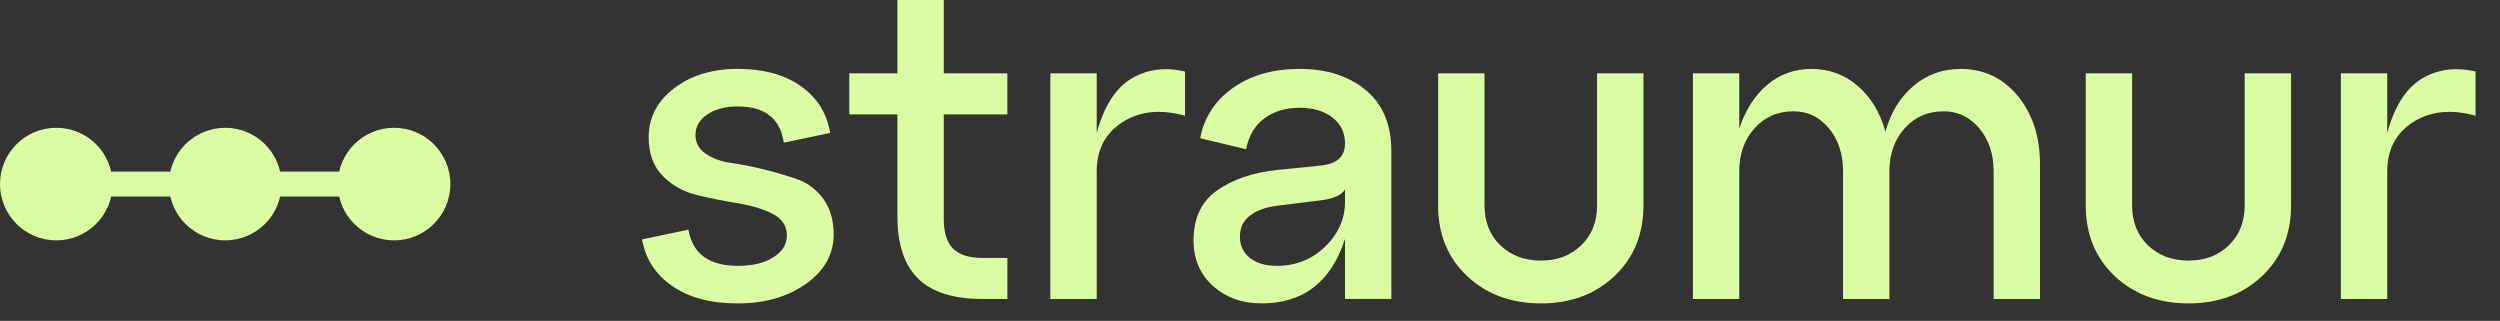
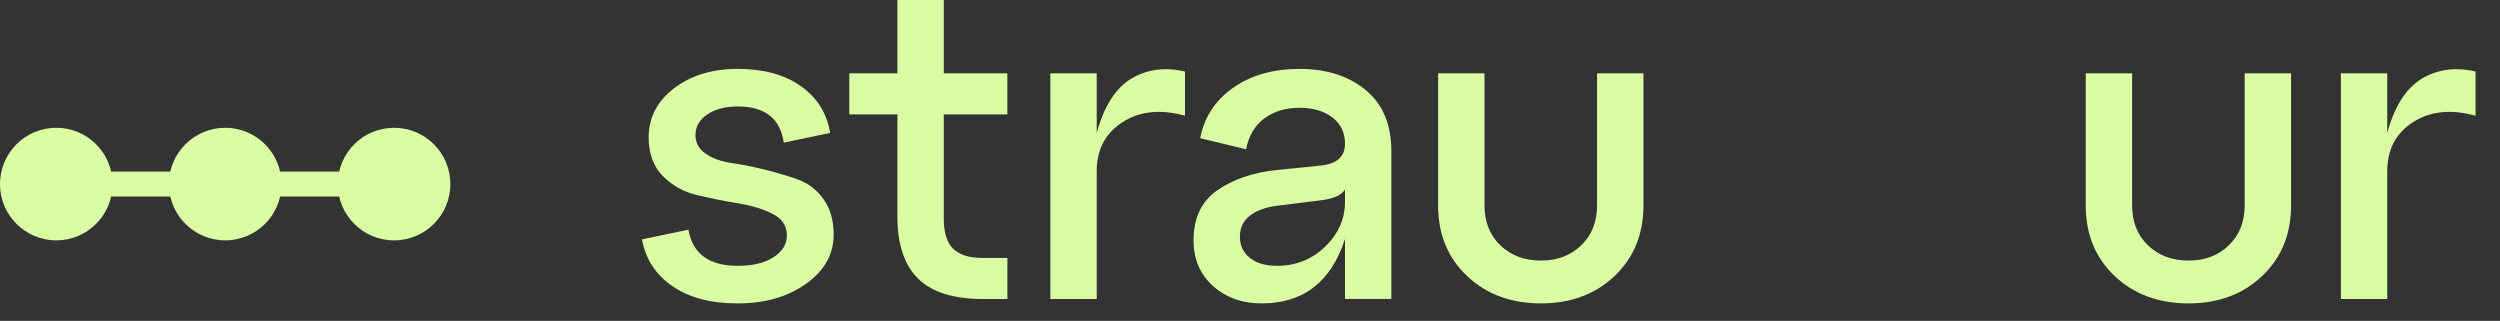
<svg xmlns="http://www.w3.org/2000/svg" width="187" height="24" viewBox="0 0 187 24" fill="none">
  <rect x="0" y="0" width="187" height="24" fill="#333333" stroke="none" />
  <path d="M48.026 17.904L51.495 17.177C51.803 18.983 53.035 19.885 55.196 19.885C56.295 19.885 57.183 19.671 57.854 19.242C58.525 18.813 58.861 18.268 58.861 17.606C58.861 16.902 58.509 16.367 57.803 16.003C57.097 15.64 56.239 15.376 55.226 15.211C54.212 15.045 53.194 14.843 52.171 14.6C51.148 14.358 50.284 13.88 49.578 13.163C48.872 12.447 48.52 11.483 48.52 10.273C48.52 8.798 49.154 7.575 50.419 6.606C51.684 5.637 53.276 5.152 55.191 5.152C57.106 5.152 58.677 5.581 59.898 6.44C61.121 7.3 61.853 8.468 62.095 9.943L58.628 10.669C58.364 8.864 57.218 7.962 55.193 7.962C54.268 7.962 53.508 8.16 52.914 8.556C52.32 8.952 52.022 9.47 52.022 10.108C52.022 10.681 52.276 11.143 52.782 11.494C53.287 11.846 53.926 12.077 54.697 12.189C55.468 12.298 56.3 12.464 57.19 12.685C58.083 12.906 58.912 13.153 59.683 13.428C60.455 13.703 61.093 14.193 61.599 14.899C62.104 15.605 62.358 16.483 62.358 17.541C62.358 19.016 61.671 20.244 60.294 21.225C58.917 22.206 57.216 22.695 55.191 22.695C53.166 22.695 51.558 22.266 50.302 21.407C49.046 20.547 48.287 19.382 48.023 17.904H48.026Z" fill="#dafda3" />
-   <path d="M67.127 8.556H63.527V5.485H67.127V0H70.594V5.485H75.35V8.556H70.594V16.353C70.594 17.387 70.825 18.137 71.289 18.599C71.75 19.062 72.489 19.293 73.502 19.293H75.353V22.364H73.502C71.322 22.364 69.714 21.859 68.679 20.845C67.645 19.831 67.127 18.28 67.127 16.187V8.556Z" fill="#dafda3" />
+   <path d="M67.127 8.556H63.527V5.485H67.127V0H70.594V5.485H75.35V8.556H70.594V16.353C70.594 17.387 70.825 18.137 71.289 18.599C71.75 19.062 72.489 19.293 73.502 19.293H75.353V22.364H73.502C71.322 22.364 69.714 21.859 68.679 20.845C67.645 19.831 67.127 18.28 67.127 16.187V8.556" fill="#dafda3" />
  <path d="M82.034 5.485V9.945C82.584 7.941 83.448 6.587 84.627 5.881C85.804 5.178 87.144 5.001 88.639 5.352V8.656C86.81 8.151 85.254 8.309 83.965 9.136C82.677 9.961 82.034 11.189 82.034 12.82V22.367H78.566V5.485H82.034Z" fill="#dafda3" />
  <path d="M97.204 5.154C99.229 5.154 100.881 5.683 102.158 6.739C103.435 7.797 104.073 9.316 104.073 11.296V22.362H100.606V17.87C99.572 21.085 97.491 22.693 94.364 22.693C92.91 22.693 91.698 22.257 90.731 21.388C89.762 20.519 89.277 19.38 89.277 17.97C89.277 16.318 89.86 15.081 91.027 14.253C92.195 13.428 93.681 12.916 95.487 12.718L98.756 12.387C99.989 12.277 100.606 11.727 100.606 10.735C100.606 9.919 100.292 9.272 99.665 8.787C99.038 8.302 98.216 8.06 97.204 8.06C96.193 8.06 95.294 8.323 94.578 8.852C93.863 9.381 93.406 10.152 93.208 11.164L89.774 10.339C90.081 8.754 90.908 7.494 92.251 6.557C93.593 5.62 95.245 5.154 97.204 5.154ZM95.487 19.887C96.918 19.887 98.129 19.407 99.12 18.45C100.11 17.492 100.606 16.374 100.606 15.097V14.172C100.343 14.612 99.702 14.887 98.691 14.997L95.487 15.393C94.651 15.502 93.984 15.752 93.488 16.136C92.992 16.52 92.745 17.045 92.745 17.704C92.745 18.364 92.992 18.893 93.488 19.289C93.984 19.685 94.648 19.883 95.487 19.883V19.887Z" fill="#dafda3" />
  <path d="M107.573 15.36V5.485H111.04V15.362C111.04 16.595 111.436 17.592 112.228 18.352C113.02 19.111 114.034 19.491 115.267 19.491C116.499 19.491 117.48 19.111 118.272 18.352C119.065 17.592 119.461 16.595 119.461 15.362V5.485H122.93V15.362C122.93 17.52 122.208 19.281 120.766 20.647C119.323 22.012 117.49 22.695 115.267 22.695C113.044 22.695 111.175 22.012 109.735 20.647C108.293 19.281 107.57 17.52 107.57 15.362L107.573 15.36Z" fill="#dafda3" />
-   <path d="M146.644 5.154C148.383 5.154 149.809 5.825 150.923 7.17C152.034 8.514 152.591 10.22 152.591 12.289V22.364H149.124V12.818C149.124 11.518 148.765 10.446 148.049 9.598C147.334 8.75 146.446 8.326 145.391 8.326C144.203 8.326 143.226 8.75 142.467 9.598C141.707 10.446 141.327 11.52 141.327 12.818V22.364H137.86V12.818C137.86 11.518 137.508 10.446 136.802 9.598C136.096 8.75 135.218 8.326 134.16 8.326C132.971 8.326 131.995 8.75 131.236 9.598C130.476 10.446 130.096 11.52 130.096 12.818V22.364H126.629V5.485H130.096V9.614C130.557 8.228 131.256 7.137 132.193 6.345C133.13 5.553 134.225 5.157 135.479 5.157C136.821 5.157 137.983 5.581 138.964 6.429C139.943 7.277 140.633 8.416 141.029 9.847C141.425 8.416 142.124 7.277 143.126 6.429C144.128 5.581 145.3 5.157 146.644 5.157V5.154Z" fill="#dafda3" />
  <path d="M156.014 15.36V5.485H159.481V15.362C159.481 16.595 159.877 17.592 160.67 18.352C161.462 19.111 162.475 19.491 163.708 19.491C164.941 19.491 165.922 19.111 166.714 18.352C167.506 17.592 167.902 16.595 167.902 15.362V5.485H171.372V15.362C171.372 17.52 170.649 19.281 169.207 20.647C167.765 22.012 165.931 22.695 163.708 22.695C161.485 22.695 159.616 22.012 158.176 20.647C156.734 19.281 156.012 17.52 156.012 15.362L156.014 15.36Z" fill="#dafda3" />
  <path d="M178.565 5.485V9.945C179.115 7.941 179.979 6.587 181.158 5.881C182.335 5.178 183.675 5.001 185.171 5.352V8.656C183.342 8.151 181.785 8.309 180.496 9.136C179.208 9.961 178.565 11.189 178.565 12.82V22.367H175.098V5.485H178.565Z" fill="#dafda3" />
  <path d="M29.476 17.979C31.802 17.979 33.687 16.094 33.687 13.769C33.687 11.443 31.802 9.558 29.476 9.558C27.151 9.558 25.266 11.443 25.266 13.769C25.266 16.094 27.151 17.979 29.476 17.979Z" fill="#dafda3" />
  <path d="M16.847 17.979C19.173 17.979 21.058 16.094 21.058 13.769C21.058 11.443 19.173 9.558 16.847 9.558C14.522 9.558 12.637 11.443 12.637 13.769C12.637 16.094 14.522 17.979 16.847 17.979Z" fill="#dafda3" />
  <path d="M4.21 17.979C6.536 17.979 8.421 16.094 8.421 13.769C8.421 11.443 6.536 9.558 4.21 9.558C1.885 9.558 0 11.443 0 13.769C0 16.094 1.885 17.979 4.21 17.979Z" fill="#dafda3" />
  <path d="M29.48 12.836H4.215V14.7H29.48V12.836Z" fill="#dafda3" />
</svg>